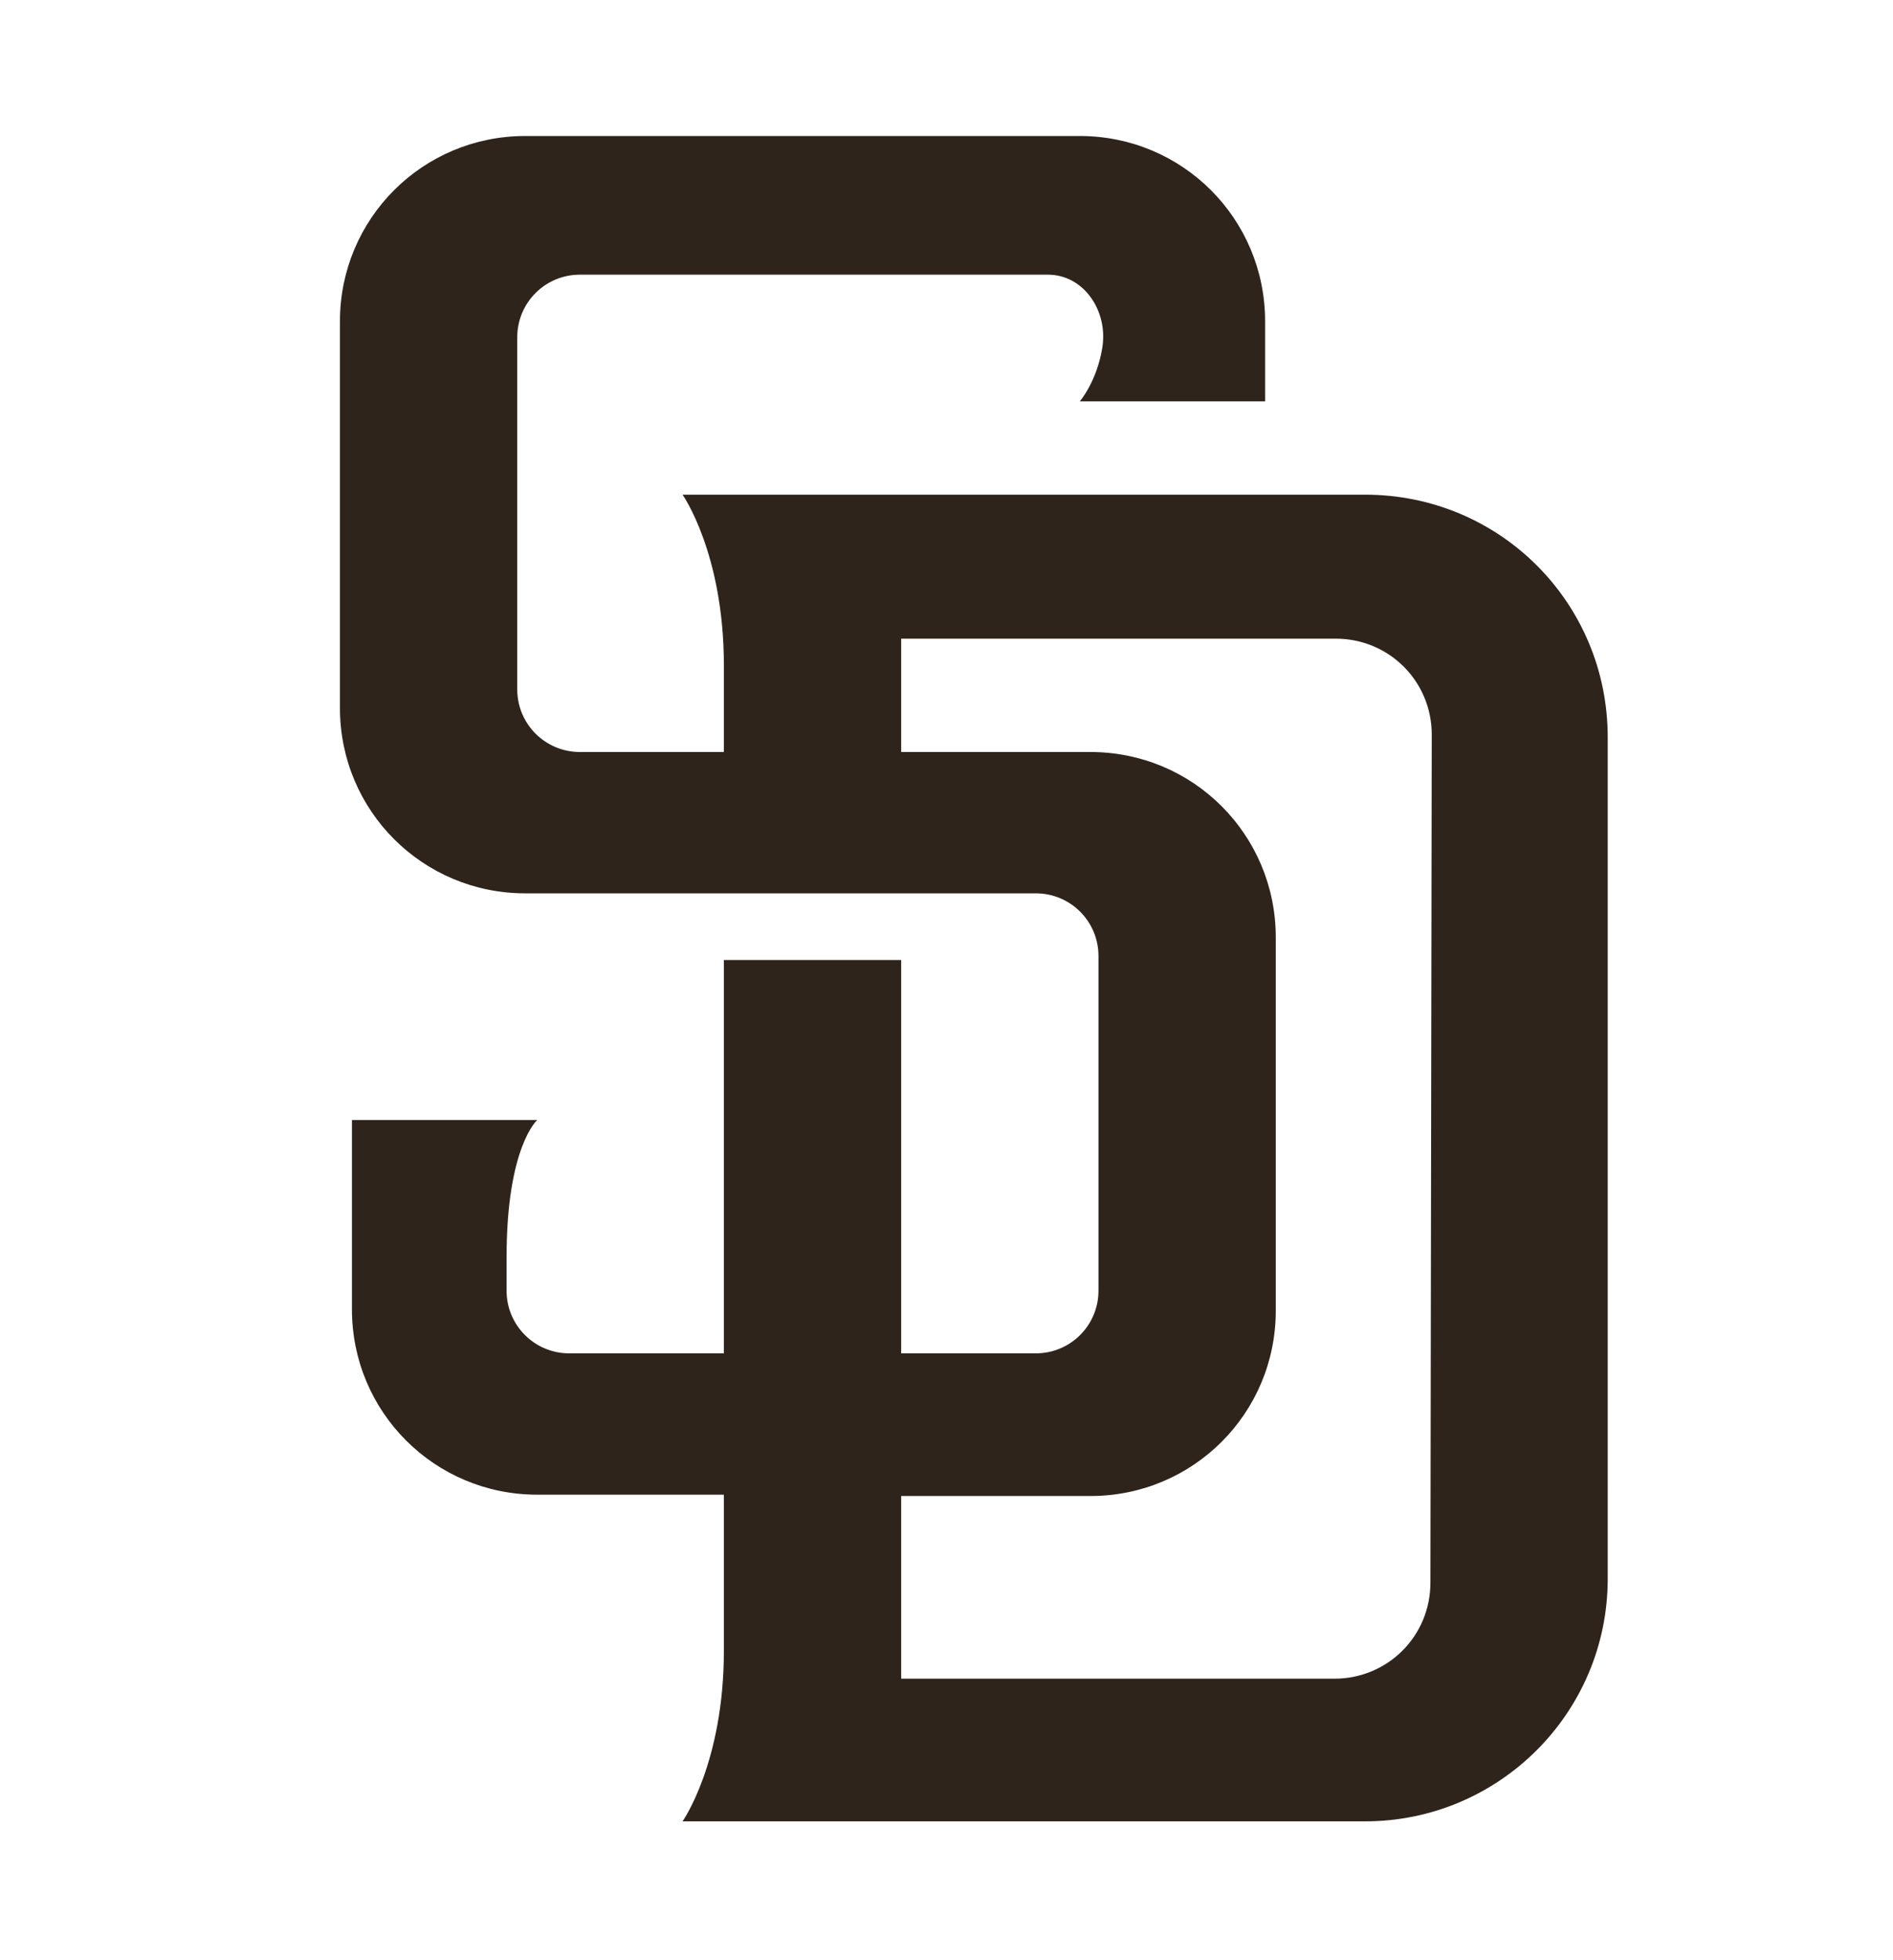
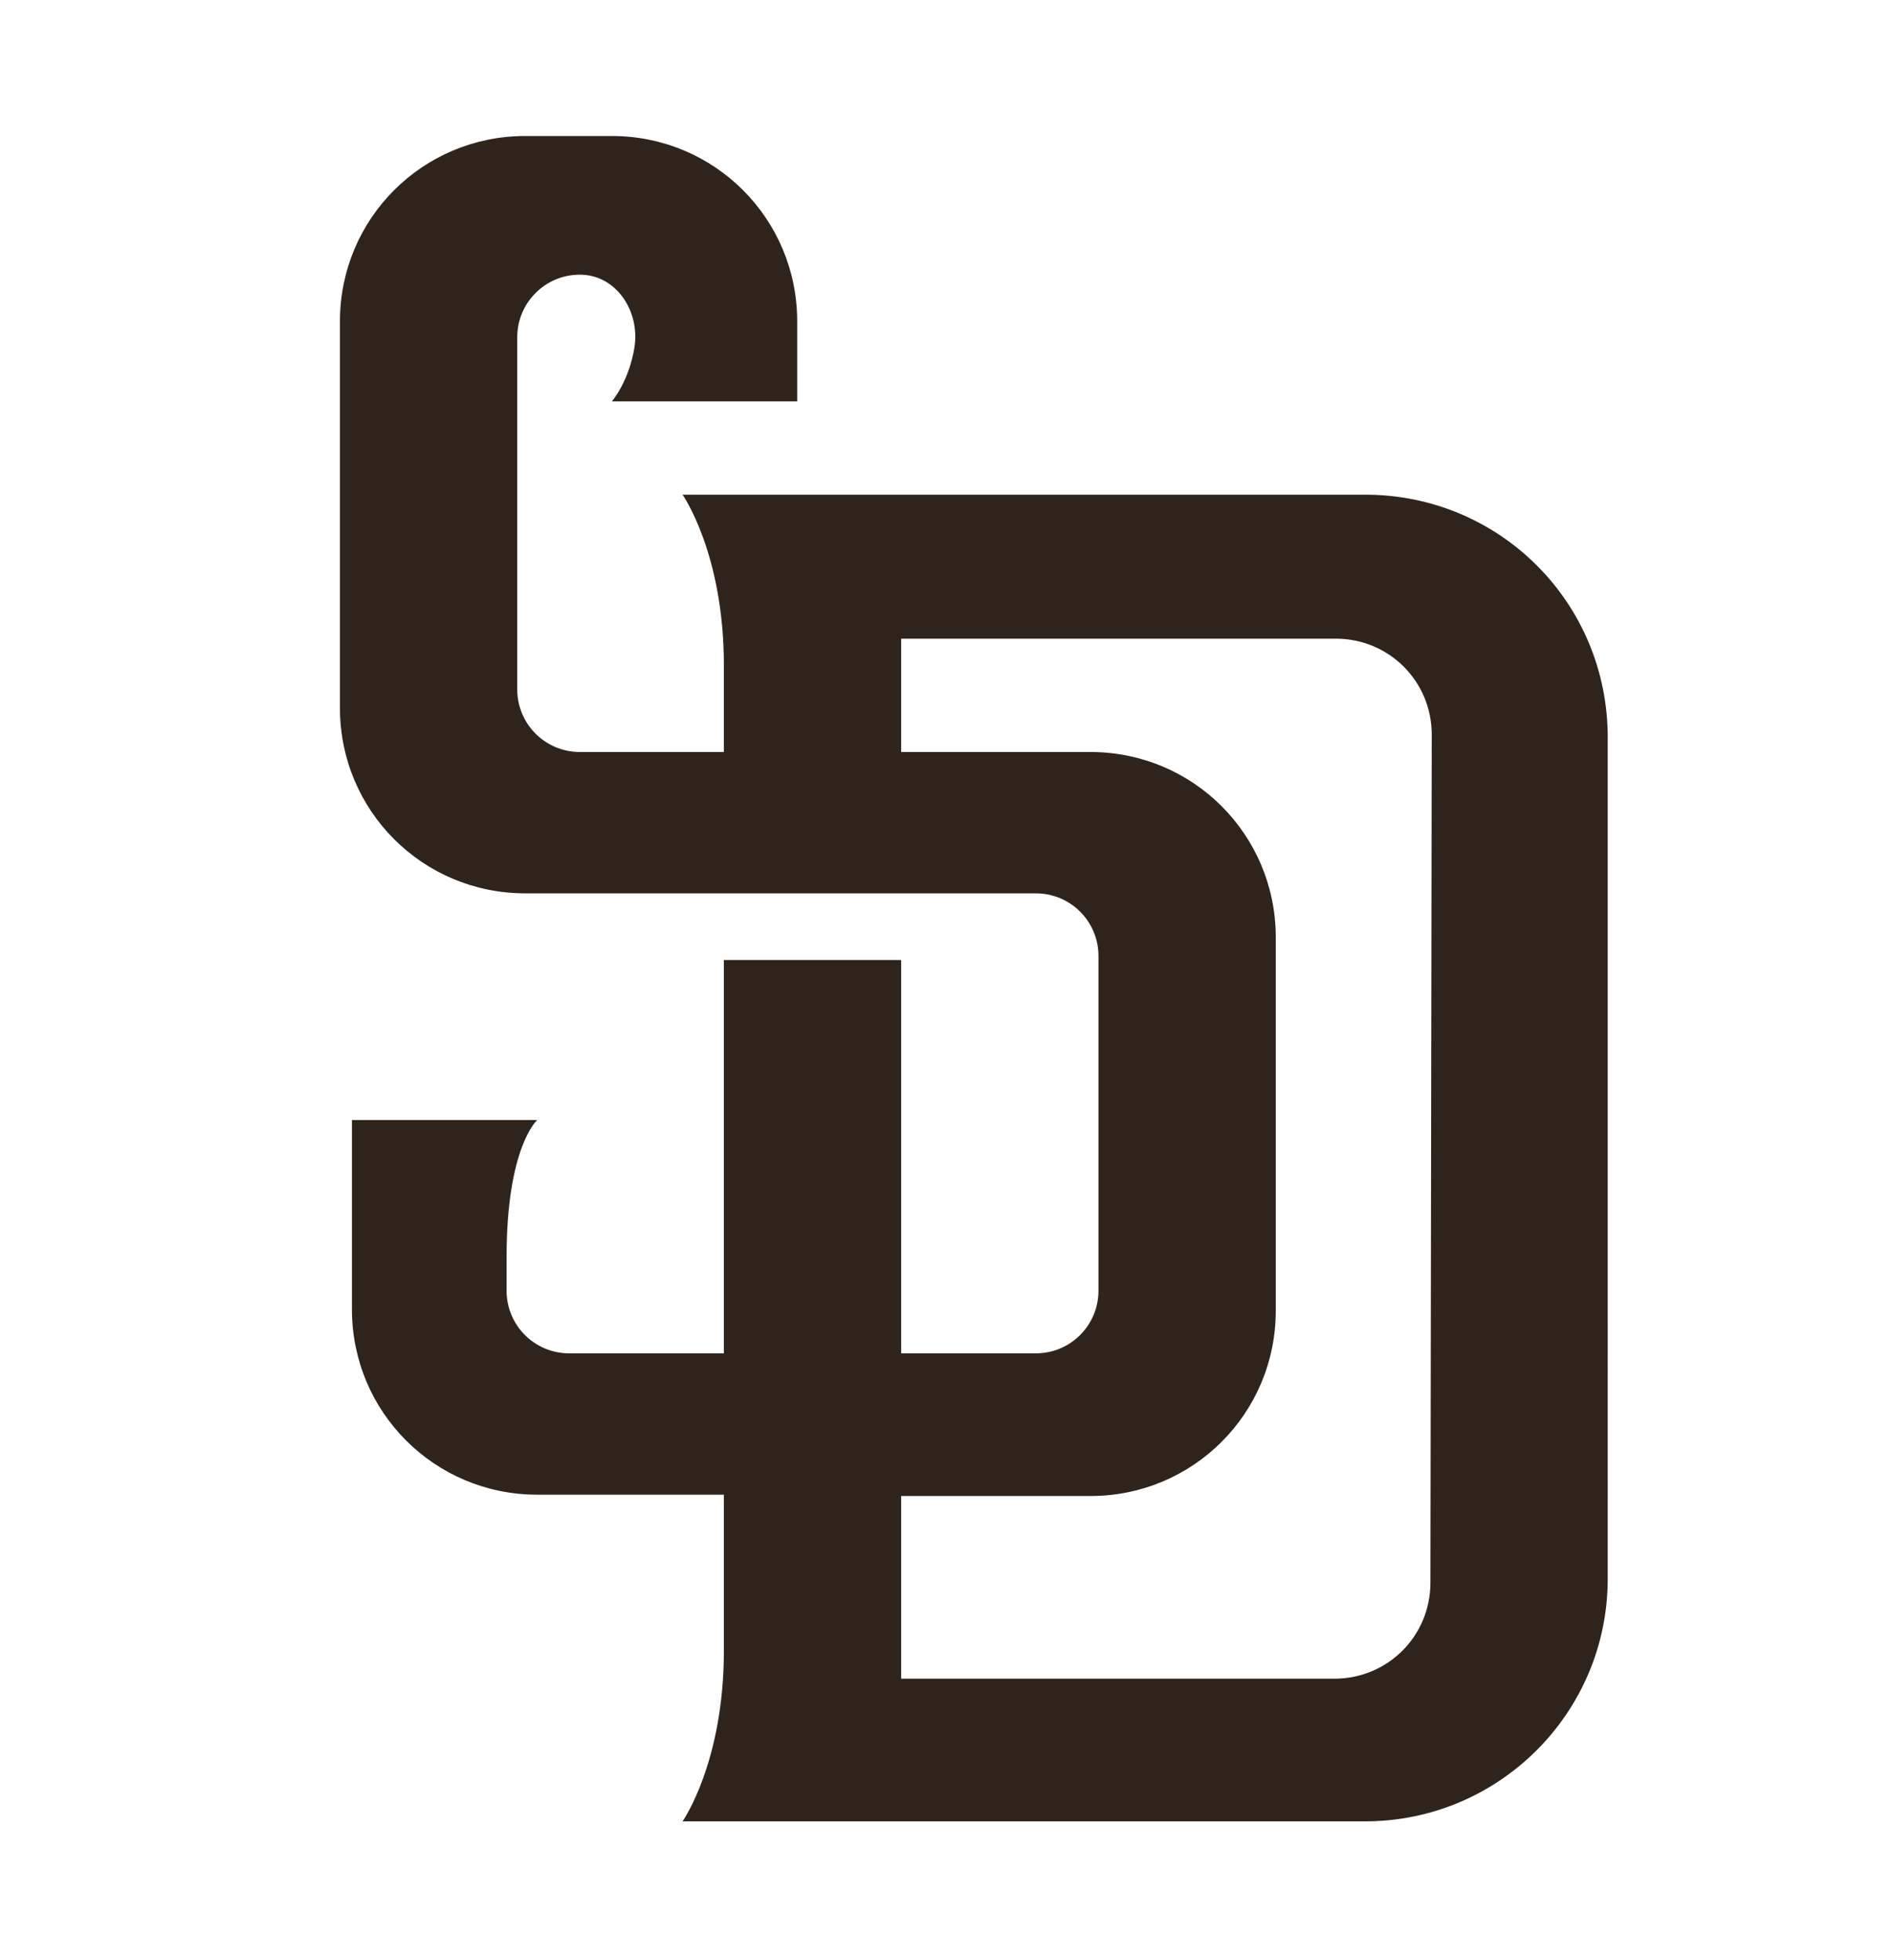
<svg xmlns="http://www.w3.org/2000/svg" version="1.1" id="Layer_1" x="0px" y="0px" viewBox="0 0 142 147" style="enable-background:new 0 0 142 147;" xml:space="preserve">
  <style type="text/css">
	.st0{fill:#2F241C;}
</style>
  <g>
-     <path class="st0" d="M102.4,37.1l-51.2,0c0,0,3.1,4.4,3.1,12.8v6.5H43.5c-2.6,0-4.7-2.1-4.7-4.7V25.3c0-2.6,2.1-4.7,4.7-4.7l35.1,0   c2.7,0,4.5,2.7,4.1,5.4c-0.4,2.6-1.7,4.1-1.7,4.1l13.9,0v-6c0-7.7-6.2-13.9-13.9-13.9H39.4c-7.7,0-13.9,6.2-13.9,13.9v29   c0,7.7,6.2,13.9,13.9,13.9h38.3c2.6,0,4.7,2.1,4.7,4.7v25.1c0,2.6-2.1,4.7-4.7,4.7H67.6V72H54.3v29.5H42.7c-2.6,0-4.7-2.1-4.7-4.7   v-2.5C38,86,40.3,84,40.3,84l-13.9,0v14.2c0,7.7,6.2,13.9,13.9,13.9h14v11.7c0,8.4-3.1,12.8-3.1,12.8l51.2,0   c10,0,18.2-8.1,18.2-18.2V55.3C120.6,45.2,112.5,37.1,102.4,37.1L102.4,37.1z M107.3,118.7c0,4-3.2,7.2-7.2,7.2H67.6v-13.7h14.2   c7.7,0,13.9-6.2,13.9-13.9v-28c0-7.7-6.2-13.9-13.9-13.9H67.6v-8.5h32.6c4,0,7.2,3.2,7.2,7.2L107.3,118.7L107.3,118.7z" />
+     <path class="st0" d="M102.4,37.1l-51.2,0c0,0,3.1,4.4,3.1,12.8v6.5H43.5c-2.6,0-4.7-2.1-4.7-4.7V25.3c0-2.6,2.1-4.7,4.7-4.7c2.7,0,4.5,2.7,4.1,5.4c-0.4,2.6-1.7,4.1-1.7,4.1l13.9,0v-6c0-7.7-6.2-13.9-13.9-13.9H39.4c-7.7,0-13.9,6.2-13.9,13.9v29   c0,7.7,6.2,13.9,13.9,13.9h38.3c2.6,0,4.7,2.1,4.7,4.7v25.1c0,2.6-2.1,4.7-4.7,4.7H67.6V72H54.3v29.5H42.7c-2.6,0-4.7-2.1-4.7-4.7   v-2.5C38,86,40.3,84,40.3,84l-13.9,0v14.2c0,7.7,6.2,13.9,13.9,13.9h14v11.7c0,8.4-3.1,12.8-3.1,12.8l51.2,0   c10,0,18.2-8.1,18.2-18.2V55.3C120.6,45.2,112.5,37.1,102.4,37.1L102.4,37.1z M107.3,118.7c0,4-3.2,7.2-7.2,7.2H67.6v-13.7h14.2   c7.7,0,13.9-6.2,13.9-13.9v-28c0-7.7-6.2-13.9-13.9-13.9H67.6v-8.5h32.6c4,0,7.2,3.2,7.2,7.2L107.3,118.7L107.3,118.7z" />
  </g>
</svg>